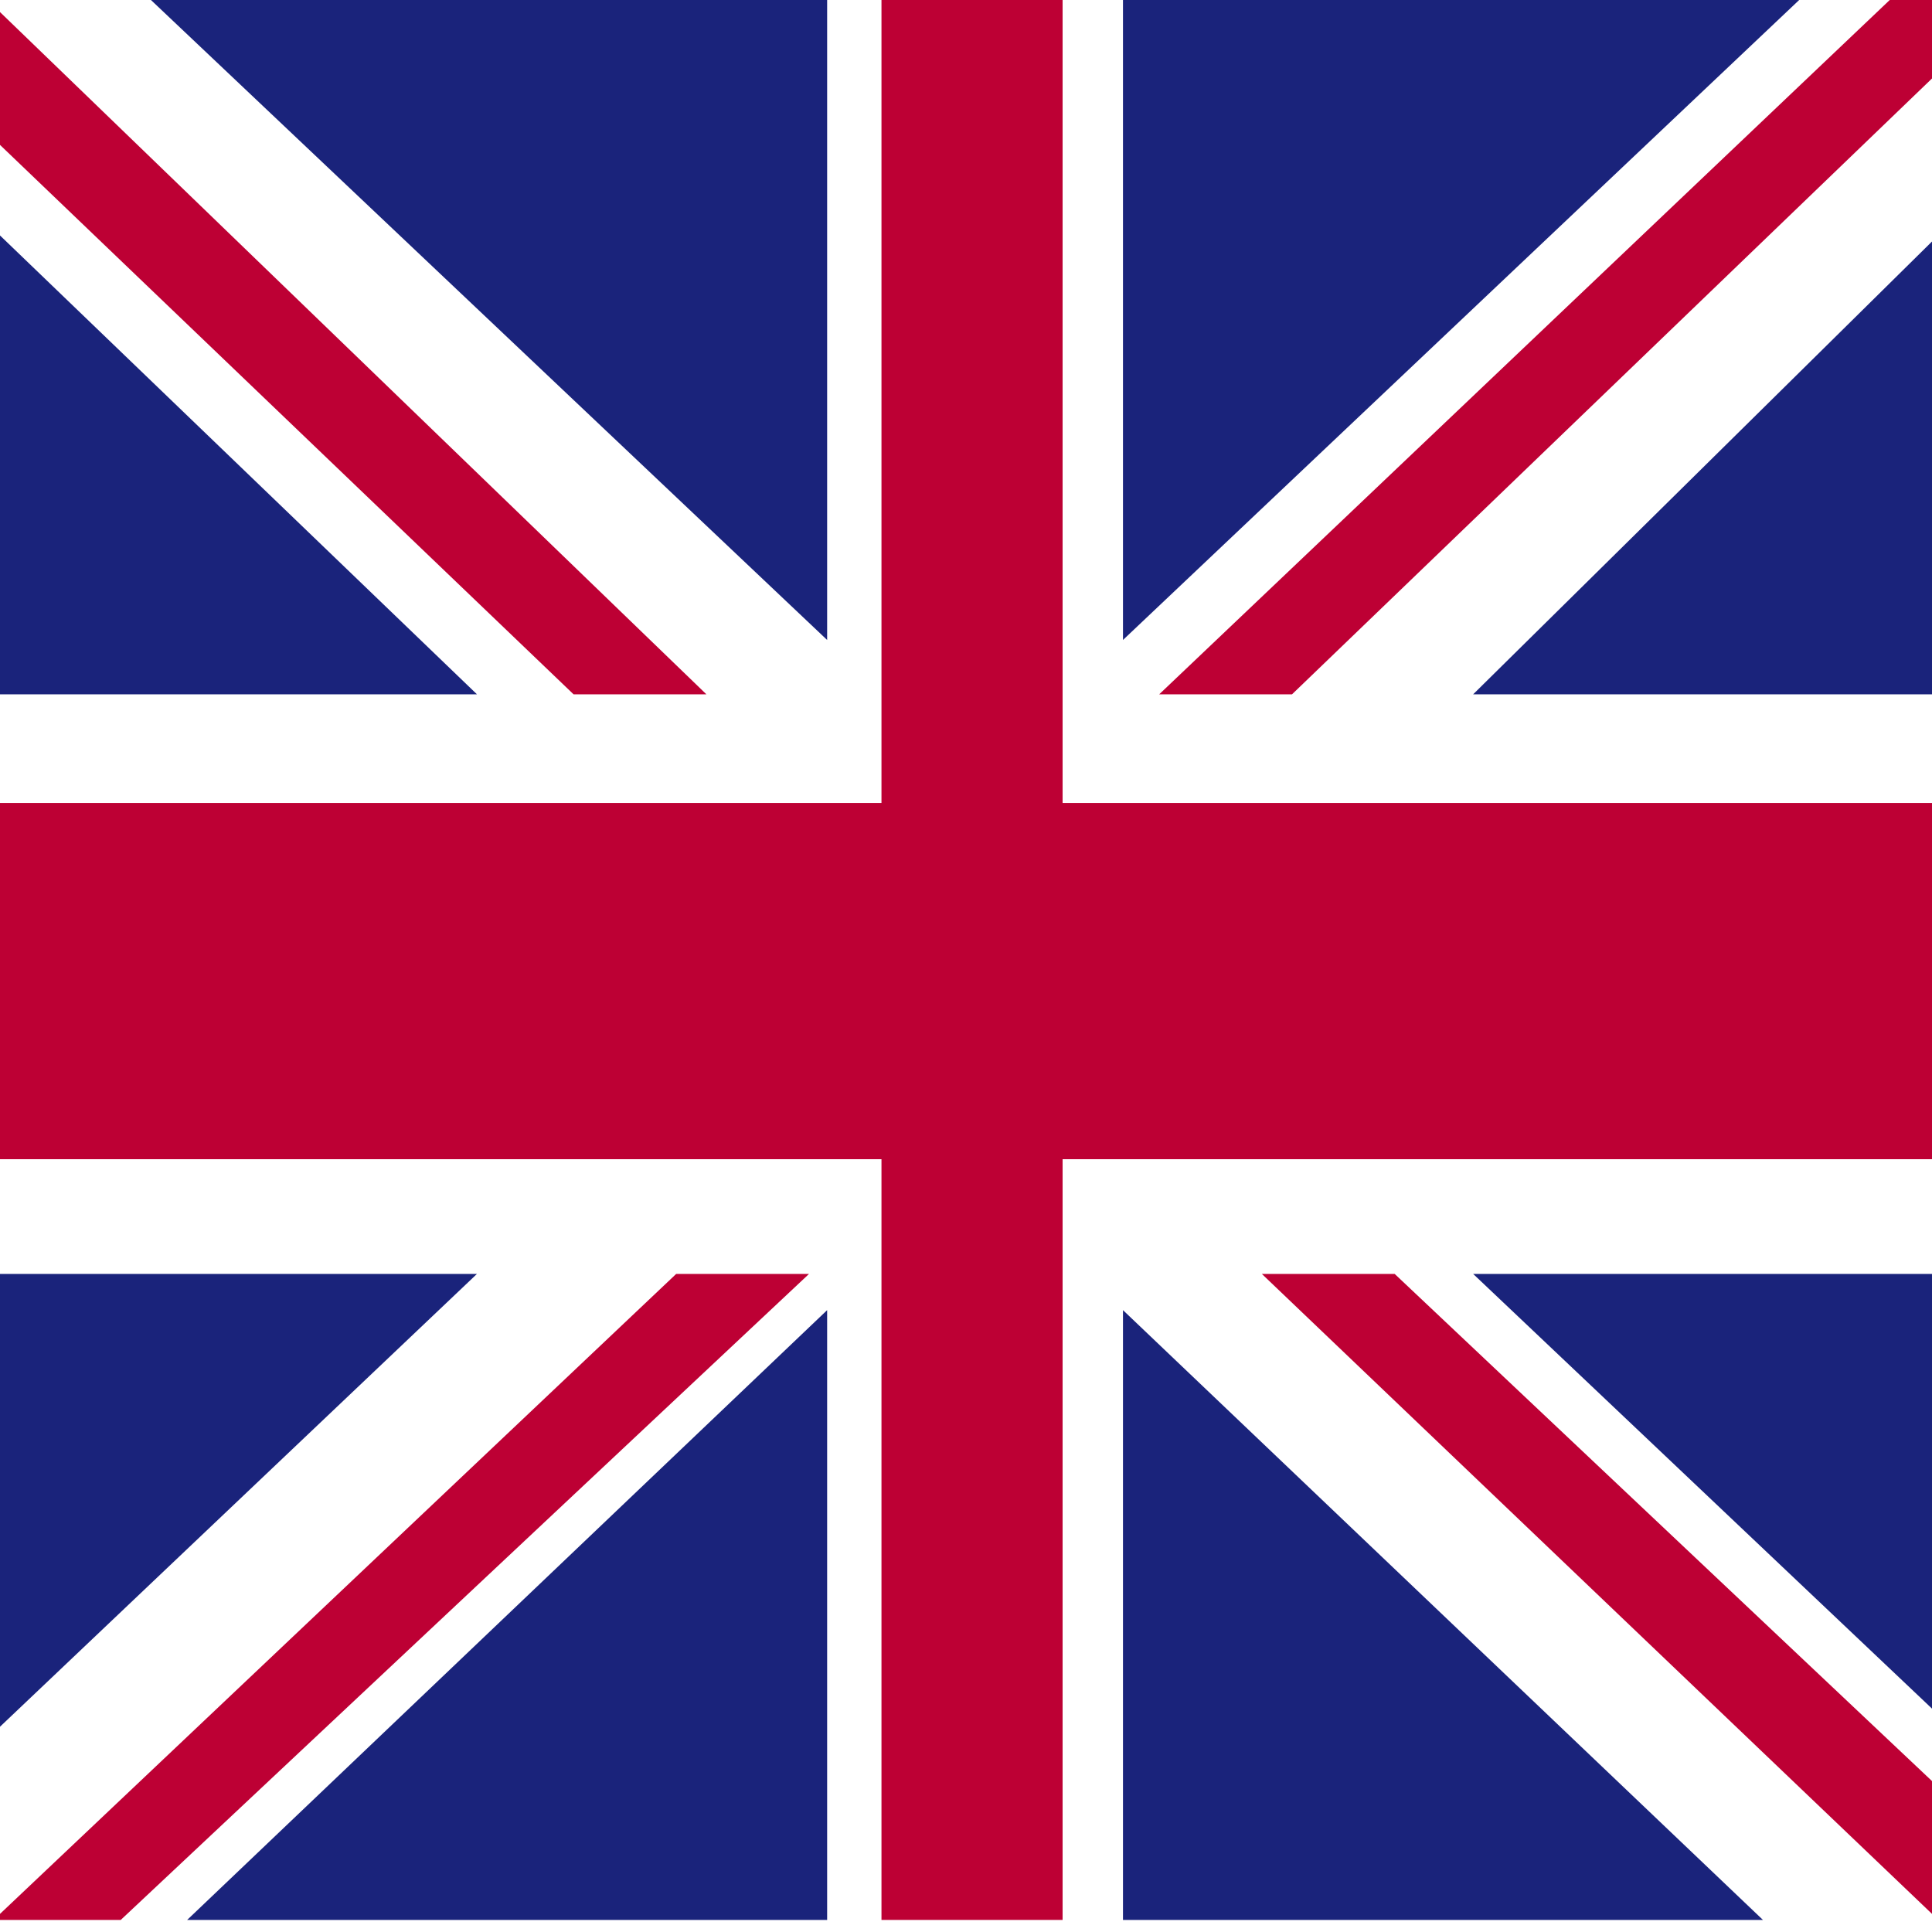
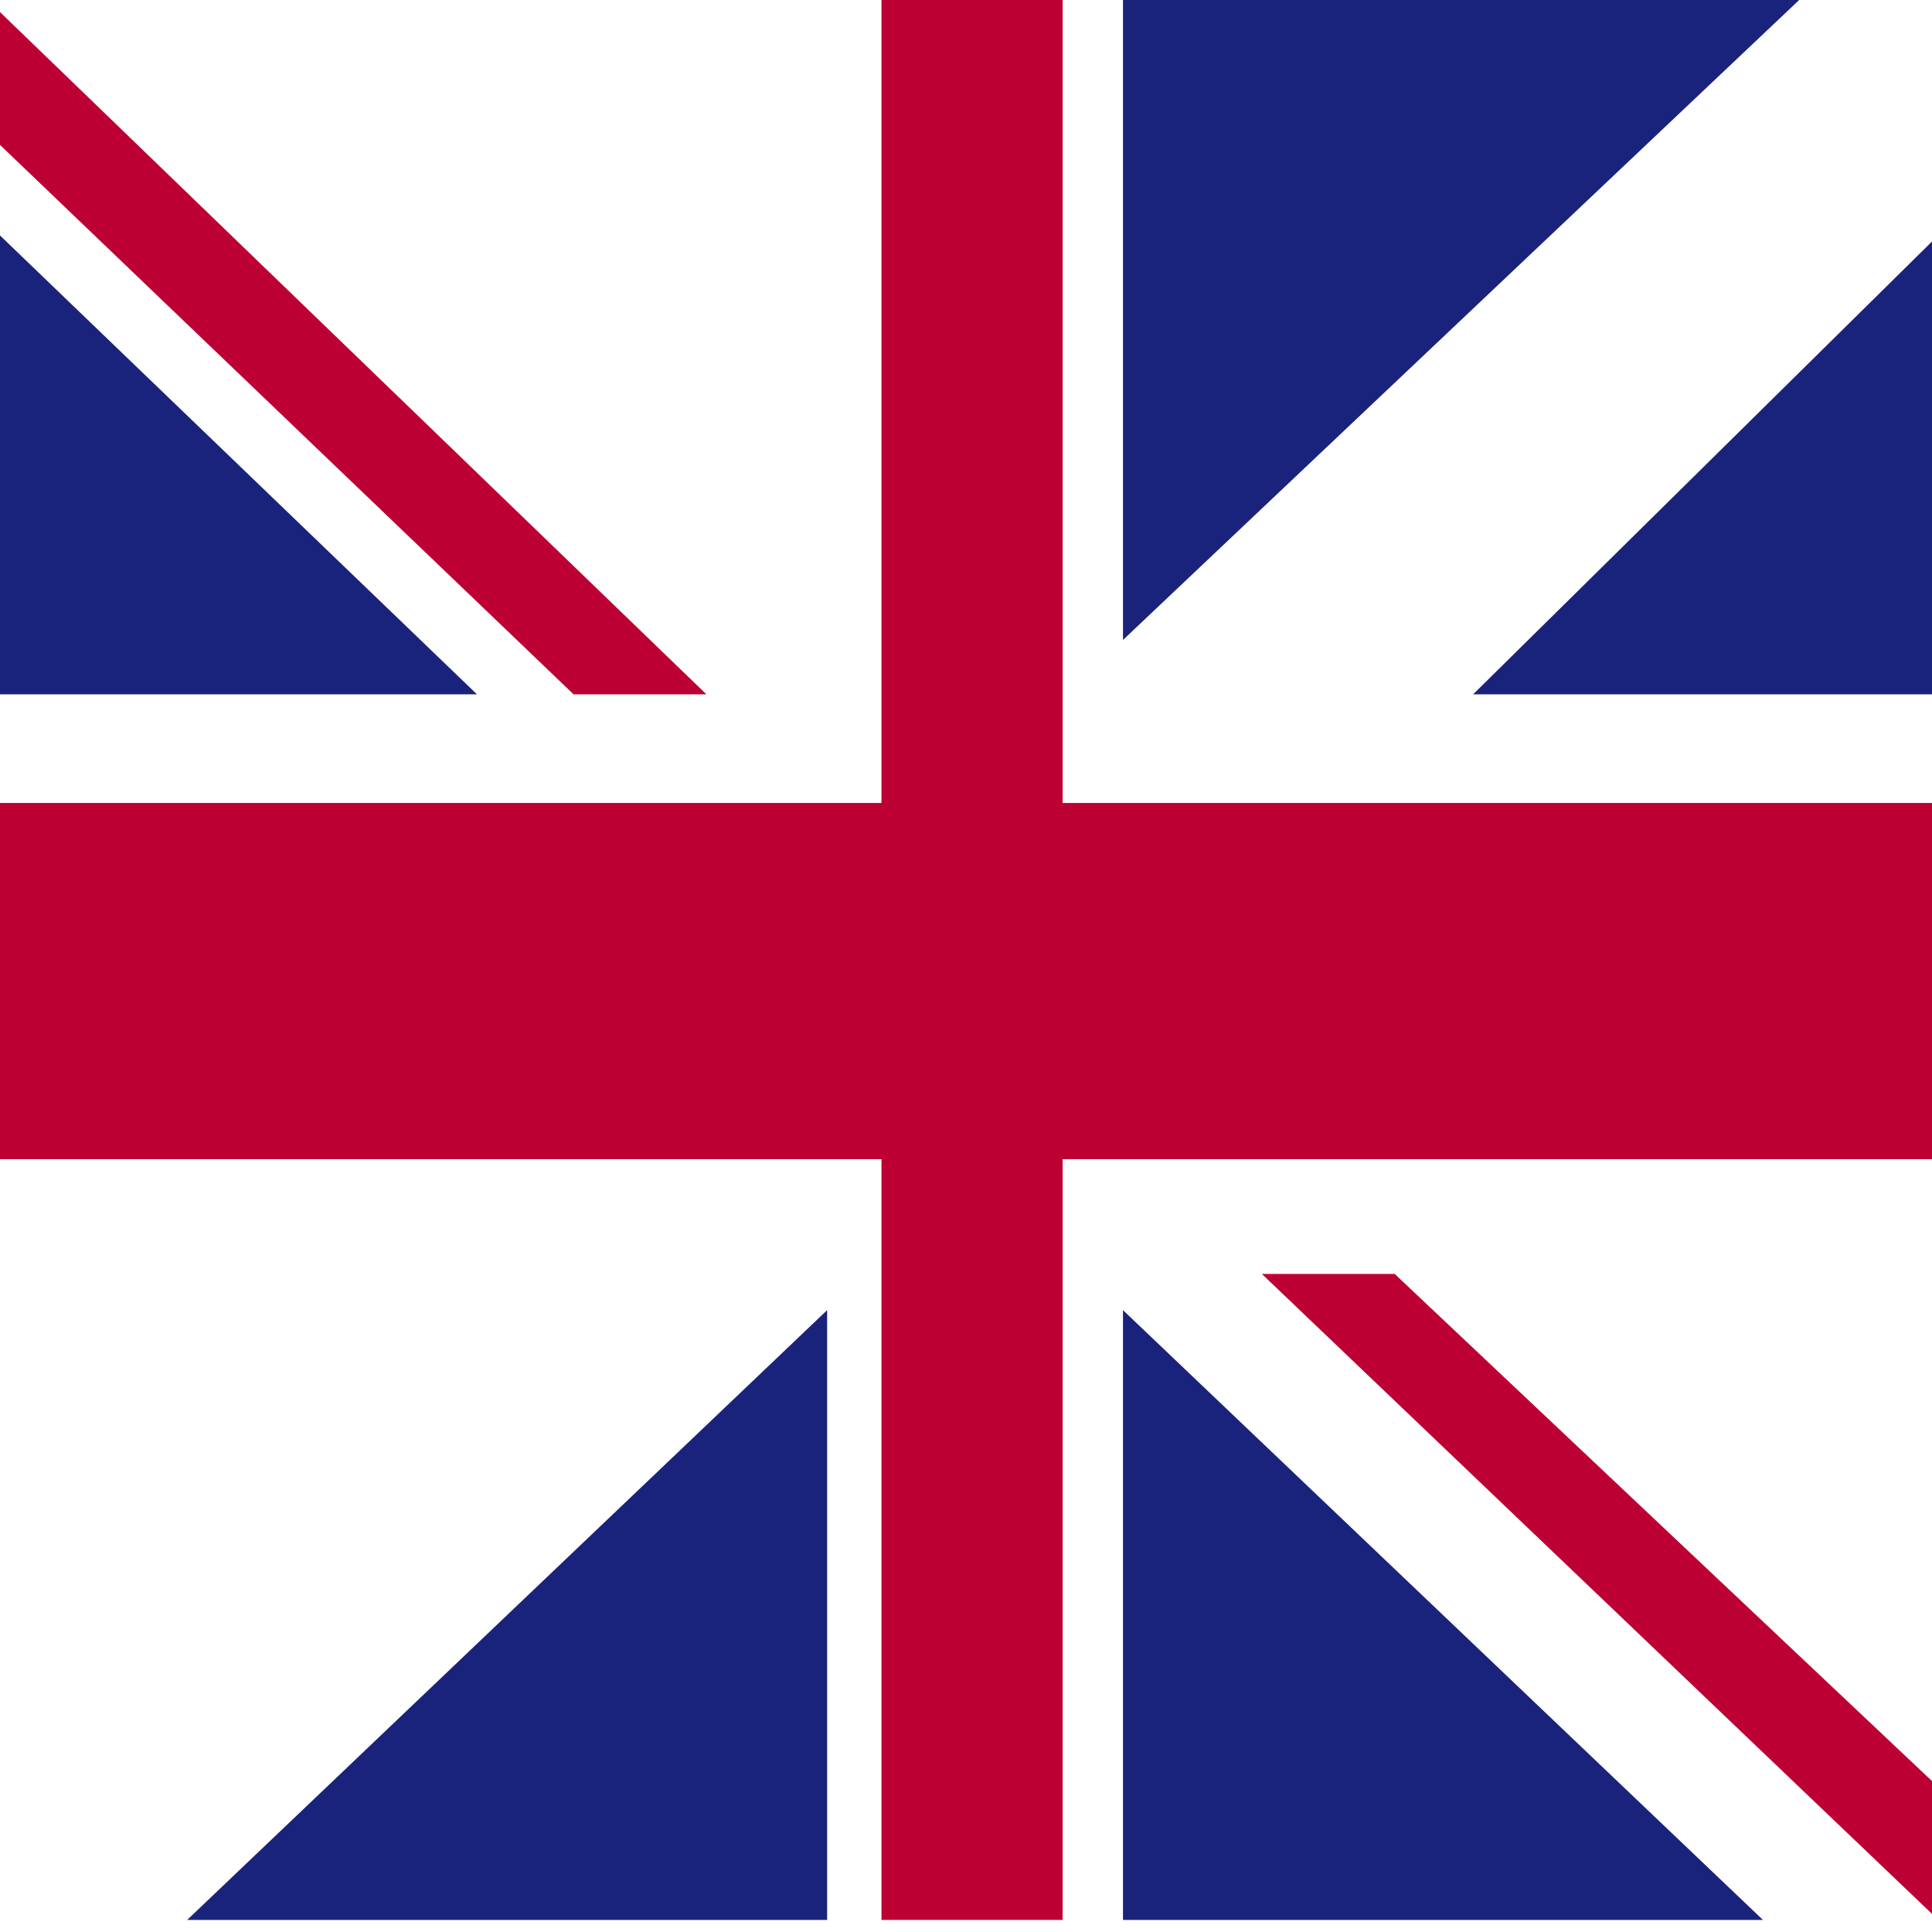
<svg xmlns="http://www.w3.org/2000/svg" xmlns:xlink="http://www.w3.org/1999/xlink" version="1.1" id="Layer_1" x="0px" y="0px" width="32px" height="32px" viewBox="0 0 32 32" style="enable-background:new 0 0 32 32;" xml:space="preserve">
  <style type="text/css">
	.st0{clip-path:url(#SVGID_2_);fill:#FFFFFF;}
	.st1{clip-path:url(#SVGID_4_);fill:#BD0034;}
	.st2{clip-path:url(#SVGID_6_);fill:#BD0034;}
	.st3{clip-path:url(#SVGID_8_);fill:#BD0034;}
	.st4{clip-path:url(#SVGID_10_);fill:#BD0034;}
	.st5{clip-path:url(#SVGID_12_);fill:#1A237B;}
	.st6{clip-path:url(#SVGID_14_);fill:#1A237B;}
	.st7{clip-path:url(#SVGID_16_);fill:#1A237B;}
	.st8{clip-path:url(#SVGID_18_);fill:#1A237B;}
	.st9{clip-path:url(#SVGID_20_);fill:#1A237B;}
	.st10{clip-path:url(#SVGID_22_);fill:#1A237B;}
	.st11{clip-path:url(#SVGID_24_);fill:#1A237B;}
	.st12{clip-path:url(#SVGID_26_);fill:#1A237B;}
	.st13{clip-path:url(#SVGID_28_);fill:#BD0034;}
</style>
  <g id="UNITED_KINGDOM_2_">
    <g>
      <g>
        <g>
          <g>
            <g>
              <g>
                <g>
                  <defs>
                    <rect id="SVGID_1_" width="32" height="32" />
                  </defs>
                  <clipPath id="SVGID_2_">
                    <use xlink:href="#SVGID_1_" style="overflow:visible;" />
                  </clipPath>
                  <rect class="st0" width="32" height="32" />
                </g>
              </g>
            </g>
          </g>
        </g>
        <g>
          <g>
            <g>
              <g>
                <g>
                  <defs>
-                     <rect id="SVGID_3_" width="32" height="32" />
-                   </defs>
+                     </defs>
                  <clipPath id="SVGID_4_">
                    <use xlink:href="#SVGID_3_" style="overflow:visible;" />
                  </clipPath>
                  <polygon class="st1" points="21.4,11.5 32,1.3 32,0 31.3,0 19.2,11.5         " />
                </g>
              </g>
            </g>
          </g>
        </g>
        <g>
          <g>
            <g>
              <g>
                <g>
                  <defs>
                    <rect id="SVGID_5_" width="32" height="32" />
                  </defs>
                  <clipPath id="SVGID_6_">
                    <use xlink:href="#SVGID_5_" style="overflow:visible;" />
                  </clipPath>
                  <polygon class="st2" points="20.9,21.1 32,31.7 32,29.5 23.1,21.1         " />
                </g>
              </g>
            </g>
          </g>
        </g>
        <g>
          <g>
            <g>
              <g>
                <g>
                  <defs>
                    <rect id="SVGID_7_" width="32" height="32" />
                  </defs>
                  <clipPath id="SVGID_8_">
                    <use xlink:href="#SVGID_7_" style="overflow:visible;" />
                  </clipPath>
                  <polygon class="st3" points="0,2.4 9.5,11.5 11.7,11.5 0,0.2         " />
                </g>
              </g>
            </g>
          </g>
        </g>
        <g>
          <g>
            <g>
              <g>
                <g>
                  <defs>
-                     <rect id="SVGID_9_" width="32" height="32" />
-                   </defs>
+                     </defs>
                  <clipPath id="SVGID_10_">
                    <use xlink:href="#SVGID_9_" style="overflow:visible;" />
                  </clipPath>
                  <polygon class="st4" points="11.2,21.1 0,31.7 0,31.8 2,31.8 13.4,21.1         " />
                </g>
              </g>
            </g>
          </g>
        </g>
        <g>
          <g>
            <g>
              <g>
                <g>
                  <defs>
                    <rect id="SVGID_11_" width="32" height="32" />
                  </defs>
                  <clipPath id="SVGID_12_">
                    <use xlink:href="#SVGID_11_" style="overflow:visible;" />
                  </clipPath>
                  <polygon class="st5" points="29.8,0 18.6,0 18.6,10.6         " />
                </g>
              </g>
            </g>
          </g>
        </g>
        <g>
          <g>
            <g>
              <g>
                <g>
                  <defs>
                    <rect id="SVGID_13_" width="32" height="32" />
                  </defs>
                  <clipPath id="SVGID_14_">
                    <use xlink:href="#SVGID_13_" style="overflow:visible;" />
                  </clipPath>
-                   <polygon class="st6" points="13.7,0 2.5,0 13.7,10.6         " />
                </g>
              </g>
            </g>
          </g>
        </g>
        <g>
          <g>
            <g>
              <g>
                <g>
                  <defs>
                    <rect id="SVGID_15_" width="32" height="32" />
                  </defs>
                  <clipPath id="SVGID_16_">
                    <use xlink:href="#SVGID_15_" style="overflow:visible;" />
                  </clipPath>
                  <polygon class="st7" points="32,11.5 32,4 24.4,11.5         " />
                </g>
              </g>
            </g>
          </g>
        </g>
        <g>
          <g>
            <g>
              <g>
                <g>
                  <defs>
-                     <rect id="SVGID_17_" width="32" height="32" />
-                   </defs>
+                     </defs>
                  <clipPath id="SVGID_18_">
                    <use xlink:href="#SVGID_17_" style="overflow:visible;" />
                  </clipPath>
                  <polygon class="st8" points="32,28.3 32,21.1 24.4,21.1         " />
                </g>
              </g>
            </g>
          </g>
        </g>
        <g>
          <g>
            <g>
              <g>
                <g>
                  <defs>
                    <rect id="SVGID_19_" width="32" height="32" />
                  </defs>
                  <clipPath id="SVGID_20_">
                    <use xlink:href="#SVGID_19_" style="overflow:visible;" />
                  </clipPath>
                  <polygon class="st9" points="3.1,31.8 13.7,31.8 13.7,21.7         " />
                </g>
              </g>
            </g>
          </g>
        </g>
        <g>
          <g>
            <g>
              <g>
                <g>
                  <defs>
                    <rect id="SVGID_21_" width="32" height="32" />
                  </defs>
                  <clipPath id="SVGID_22_">
                    <use xlink:href="#SVGID_21_" style="overflow:visible;" />
                  </clipPath>
                  <polygon class="st10" points="18.6,31.8 29.2,31.8 18.6,21.7         " />
                </g>
              </g>
            </g>
          </g>
        </g>
        <g>
          <g>
            <g>
              <g>
                <g>
                  <defs>
-                     <rect id="SVGID_23_" width="32" height="32" />
-                   </defs>
+                     </defs>
                  <clipPath id="SVGID_24_">
                    <use xlink:href="#SVGID_23_" style="overflow:visible;" />
                  </clipPath>
                  <polygon class="st11" points="0,21.1 0,28.6 7.9,21.1         " />
                </g>
              </g>
            </g>
          </g>
        </g>
        <g>
          <g>
            <g>
              <g>
                <g>
                  <defs>
                    <rect id="SVGID_25_" width="32" height="32" />
                  </defs>
                  <clipPath id="SVGID_26_">
                    <use xlink:href="#SVGID_25_" style="overflow:visible;" />
                  </clipPath>
                  <polygon class="st12" points="0,11.5 7.9,11.5 0,3.9         " />
                </g>
              </g>
            </g>
          </g>
        </g>
        <g>
          <g>
            <g>
              <g>
                <g>
                  <defs>
                    <rect id="SVGID_27_" width="32" height="32" />
                  </defs>
                  <clipPath id="SVGID_28_">
                    <use xlink:href="#SVGID_27_" style="overflow:visible;" />
                  </clipPath>
                  <polygon class="st13" points="14.6,0 14.6,13.3 0,13.3 0,19.2 14.6,19.2 14.6,31.8 17.6,31.8 17.6,19.2 32,19.2 32,13.3           17.6,13.3 17.6,0         " />
                </g>
              </g>
            </g>
          </g>
        </g>
      </g>
    </g>
  </g>
</svg>